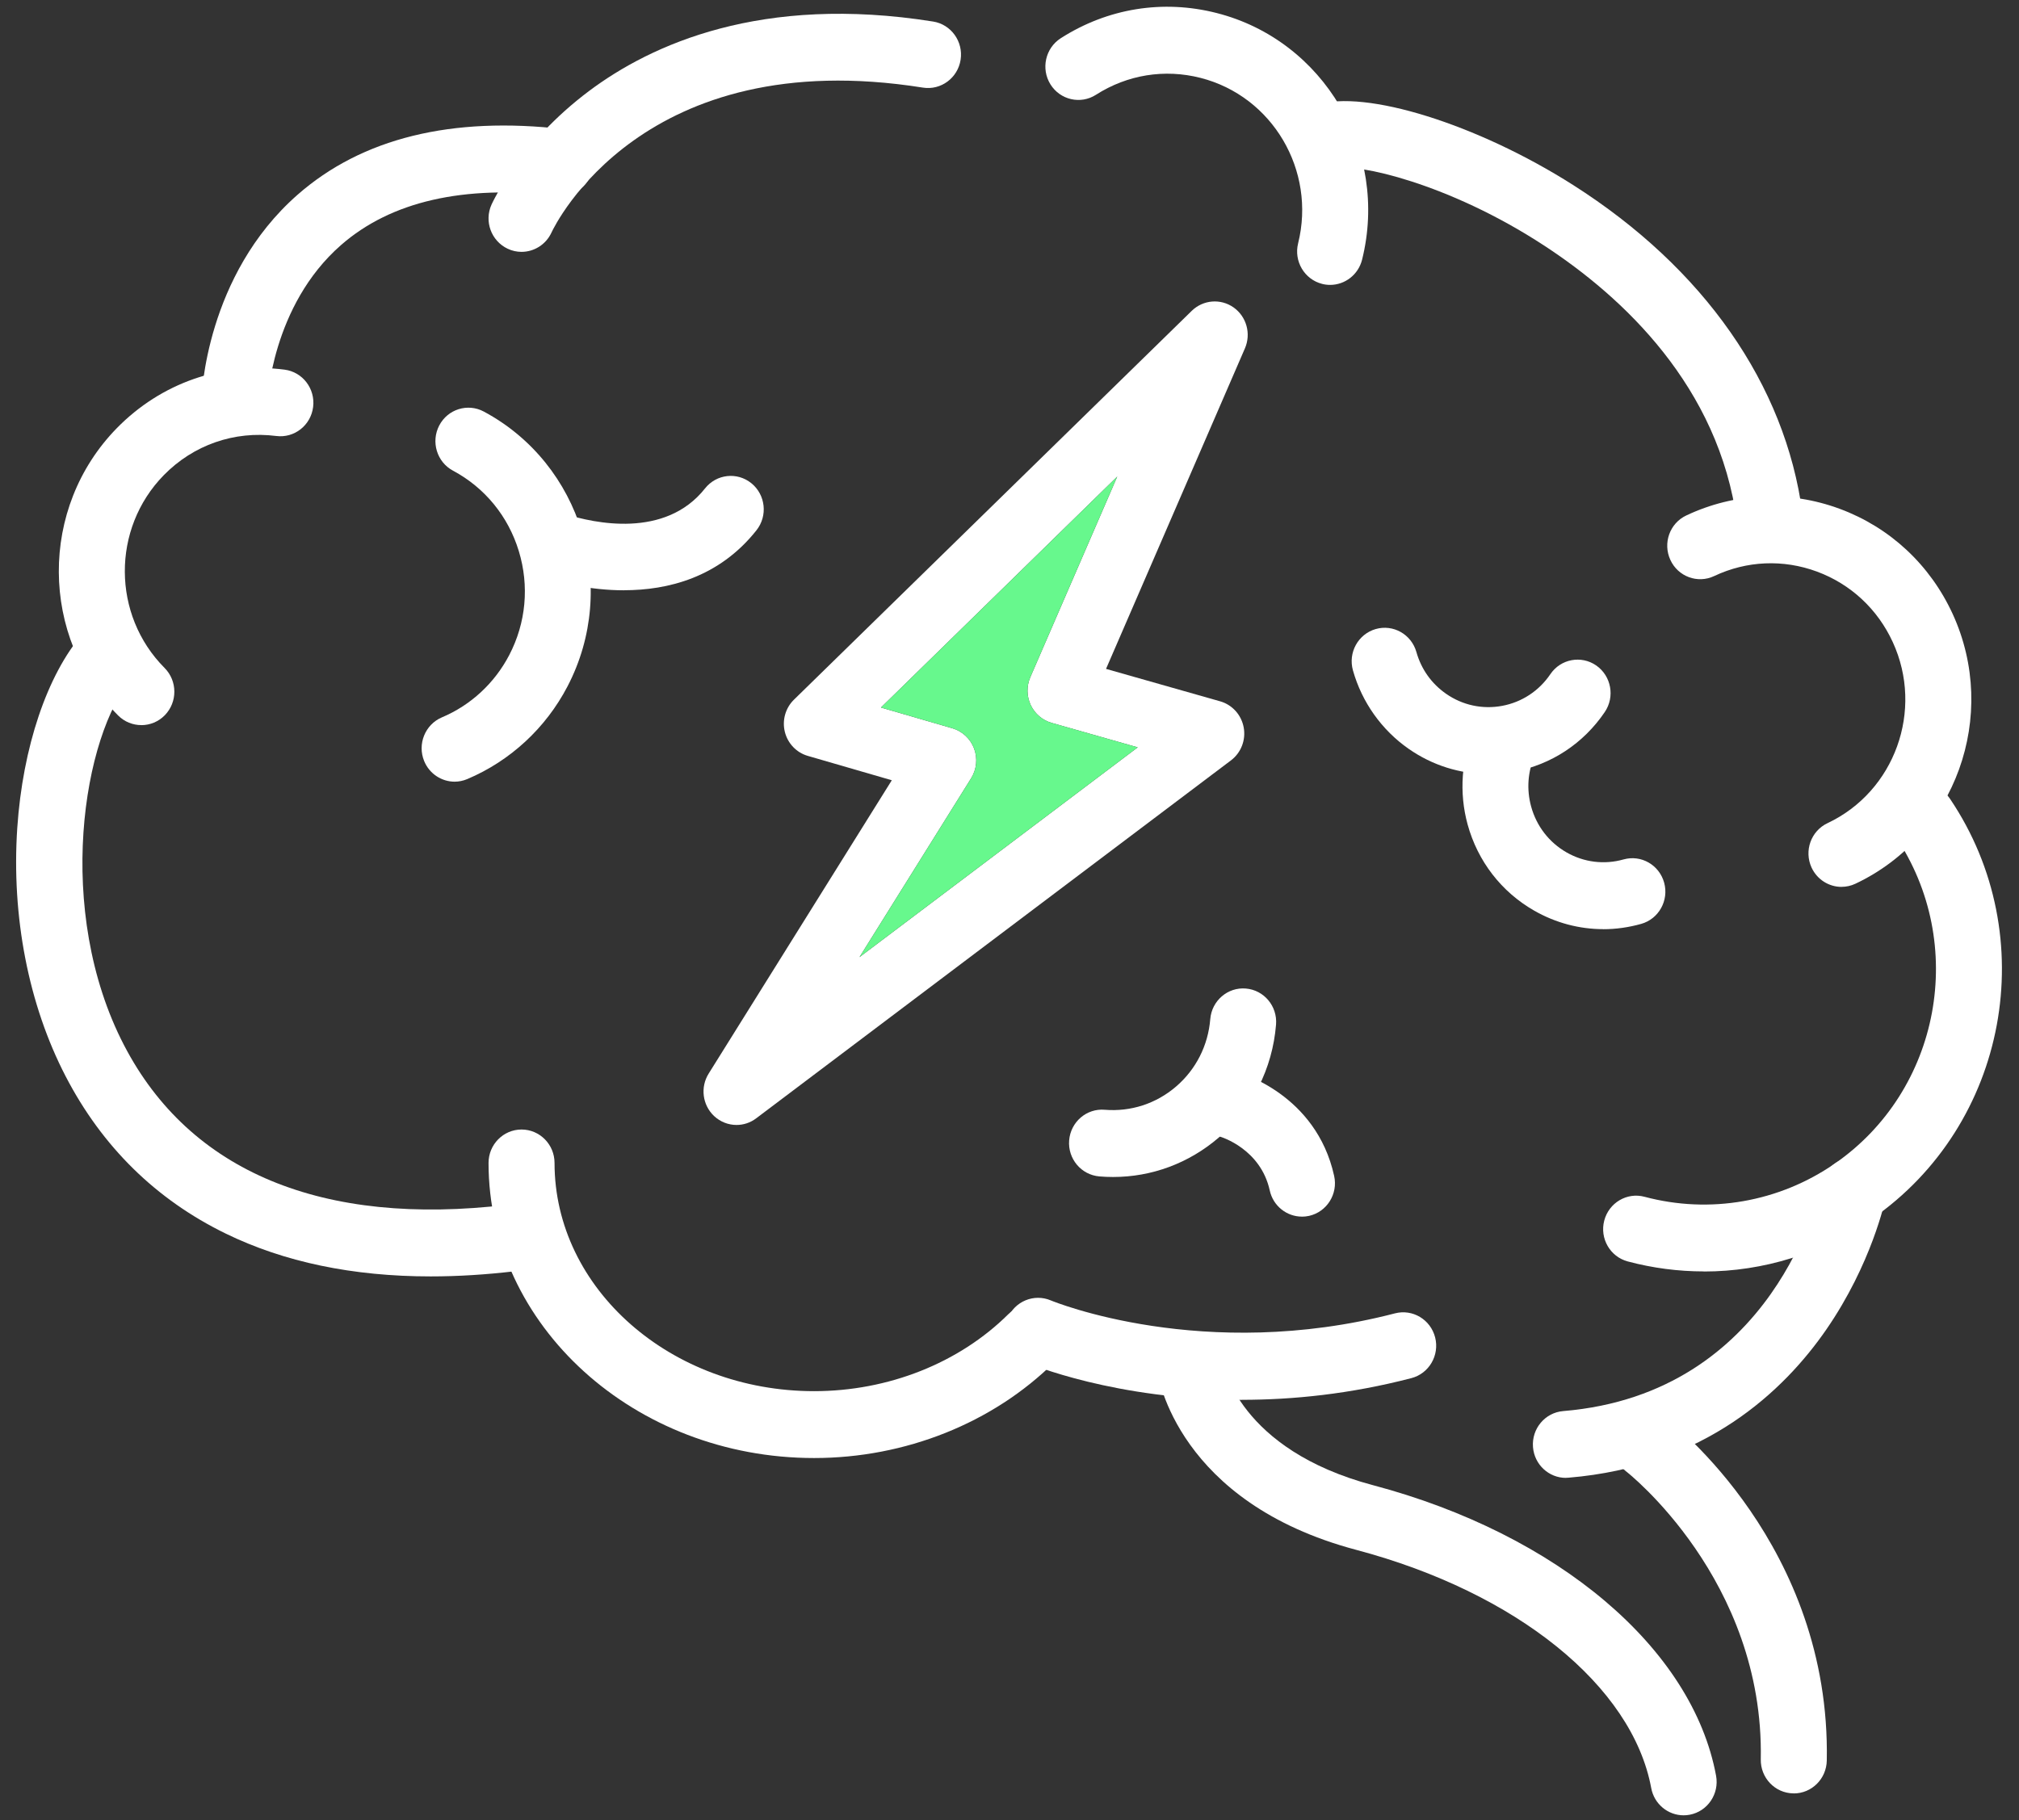
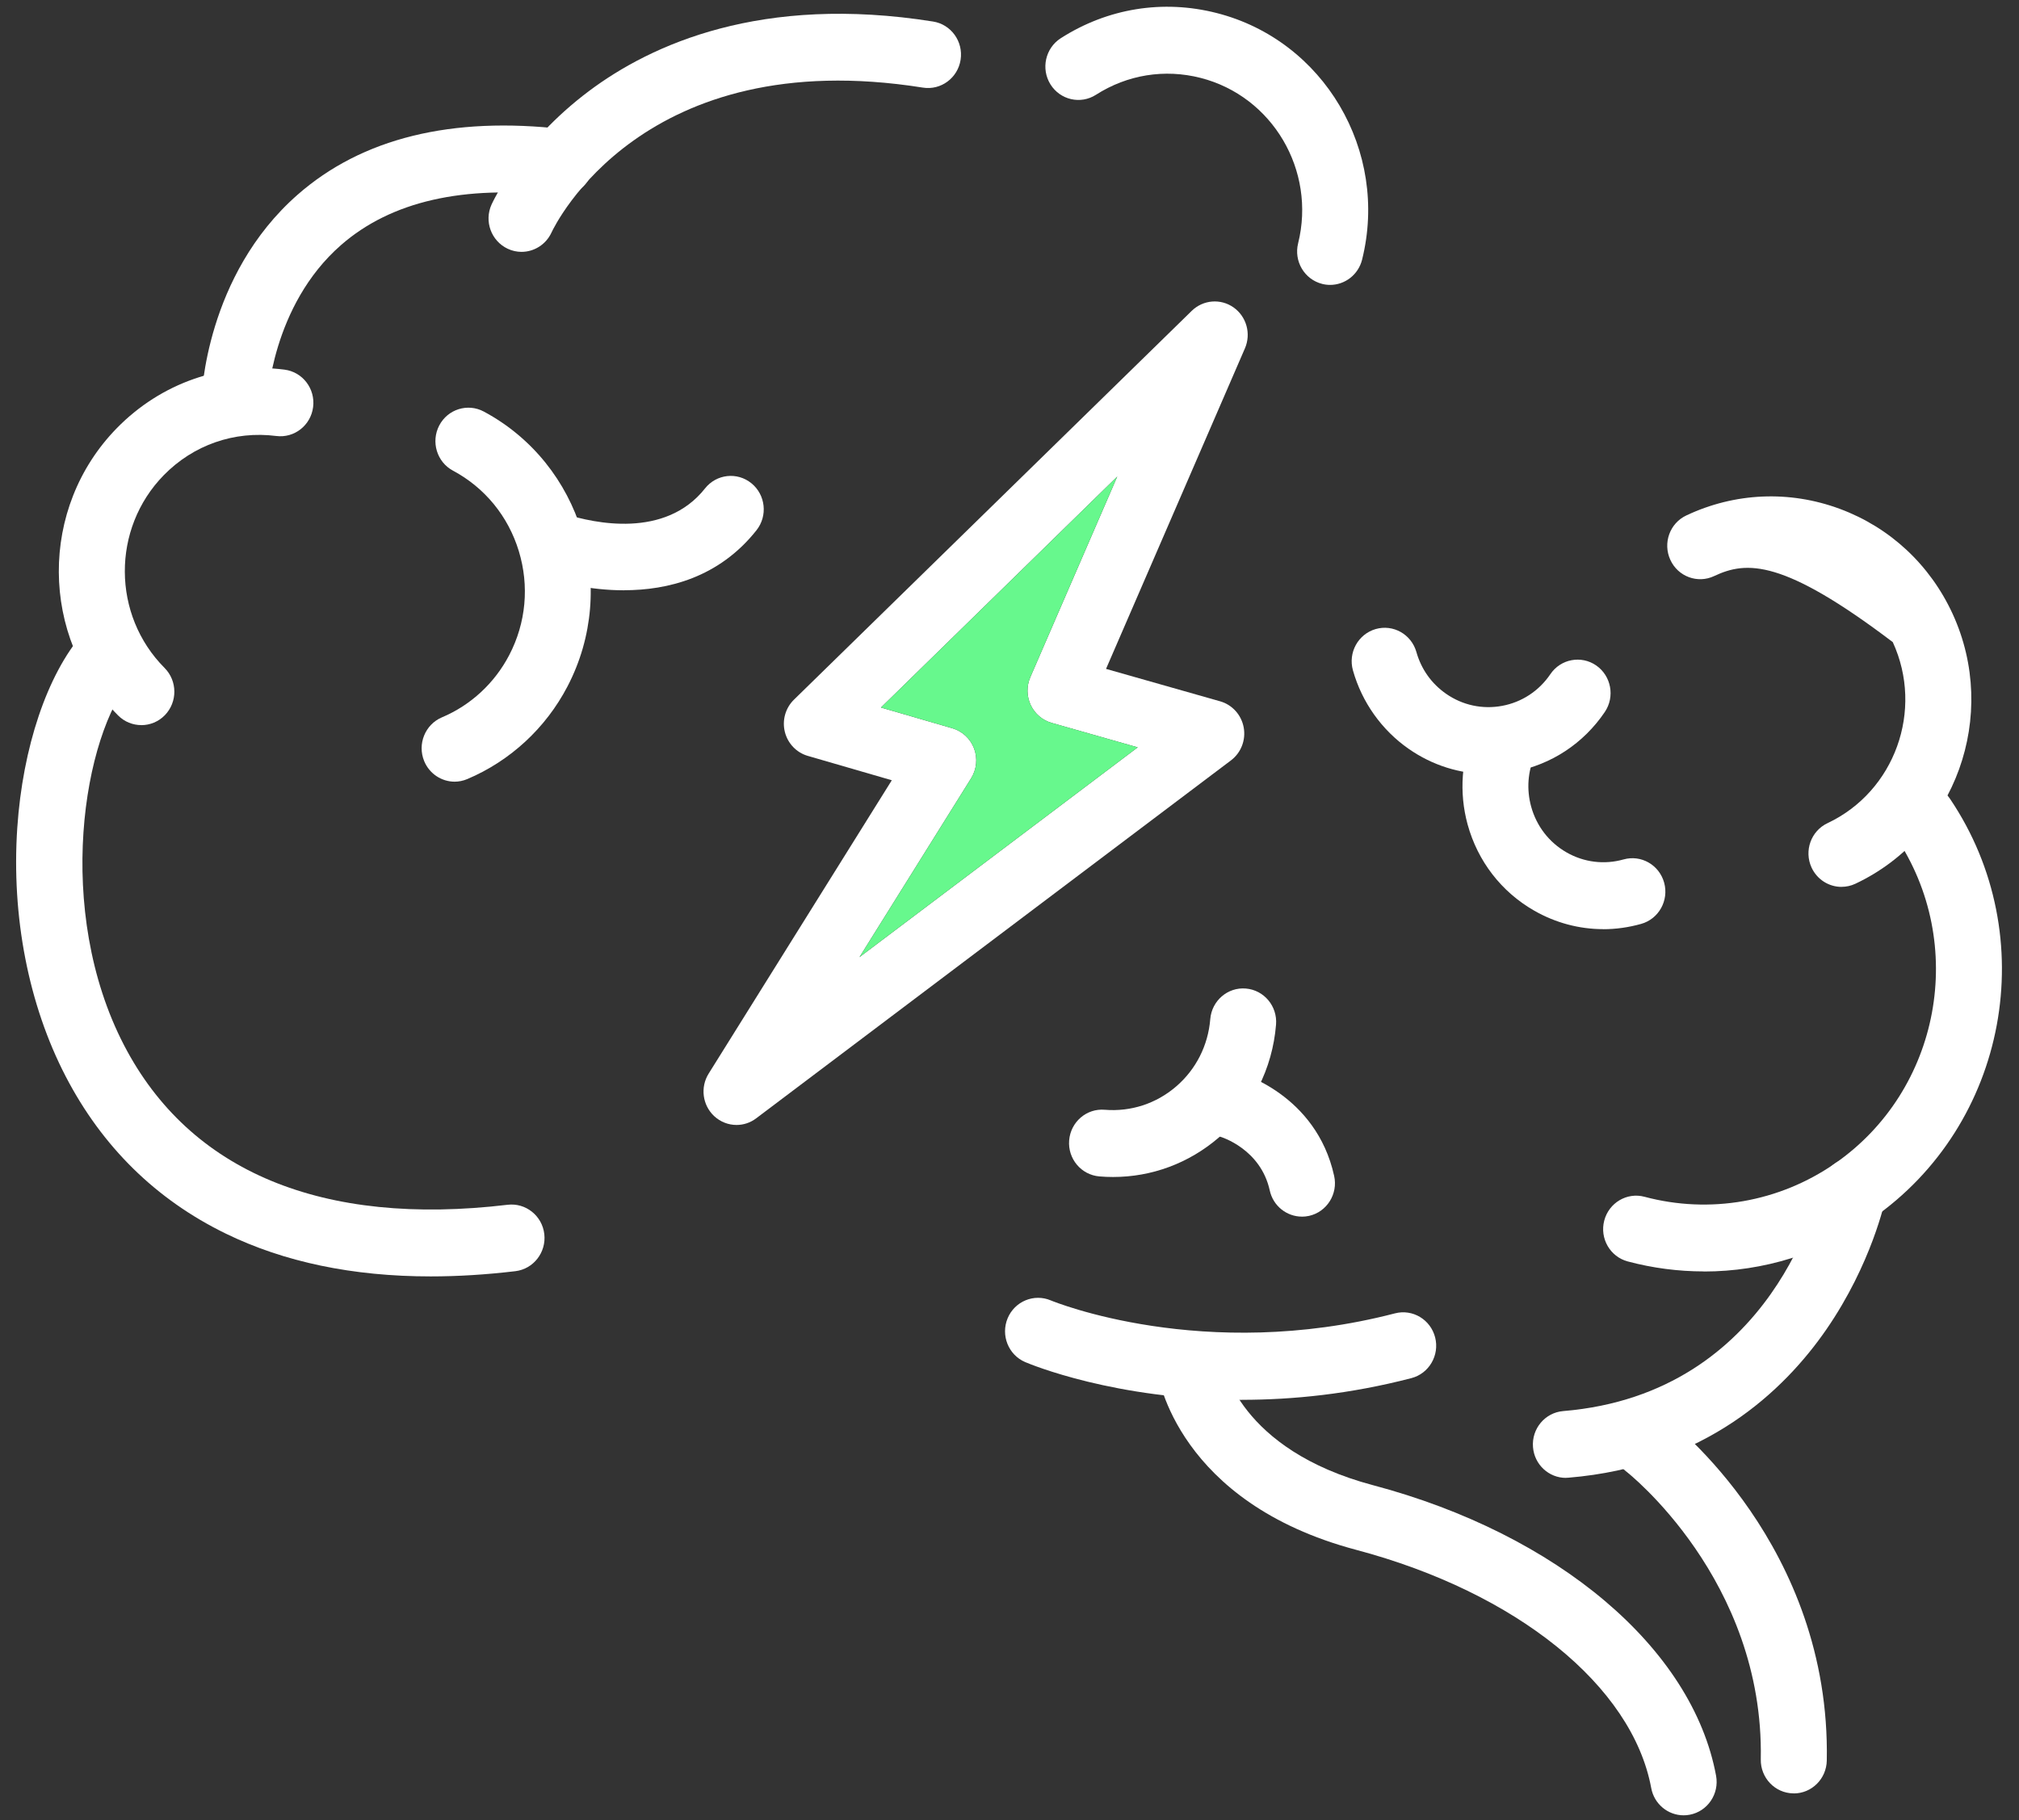
<svg xmlns="http://www.w3.org/2000/svg" width="112" height="101" viewBox="0 0 112 101" fill="none">
  <rect x="0" y="0" width="112" height="101" fill="#333333" stroke="none" />
  <g clip-path="url(#clip0_17_589)">
    <path d="M23.894 70.819C19.579 70.819 15.766 70.025 12.52 68.442C8.654 66.557 5.667 63.623 3.643 59.72C1.583 55.75 0.629 50.852 0.958 45.935C1.259 41.465 2.616 37.433 4.593 35.15C5.259 34.381 6.416 34.304 7.175 34.979C7.934 35.655 8.01 36.827 7.343 37.596C4.595 40.773 3.009 50.526 6.882 57.993C10.521 65.008 17.88 68.071 28.163 66.844C29.161 66.725 30.077 67.452 30.194 68.469C30.311 69.486 29.593 70.408 28.59 70.529C26.965 70.722 25.398 70.819 23.894 70.819Z" fill="white" />
    <path d="M7.839 40.231C7.373 40.231 6.907 40.053 6.55 39.694C2.196 35.321 2.162 28.172 6.479 23.757C8.932 21.249 12.323 20.064 15.784 20.509C16.787 20.638 17.497 21.565 17.37 22.582C17.243 23.599 16.328 24.318 15.325 24.19C13.004 23.893 10.726 24.684 9.081 26.369C6.187 29.33 6.208 34.126 9.13 37.06C9.848 37.782 9.853 38.954 9.142 39.684C8.784 40.05 8.312 40.233 7.841 40.233L7.839 40.231Z" fill="white" />
    <path d="M73.788 15.807C73.639 15.807 73.49 15.79 73.339 15.75C72.358 15.5 71.764 14.491 72.011 13.499C73.014 9.457 70.588 5.341 66.6 4.322C64.601 3.812 62.541 4.144 60.796 5.259C59.941 5.806 58.811 5.546 58.272 4.681C57.733 3.815 57.989 2.67 58.843 2.121C61.443 0.458 64.513 -0.039 67.493 0.723C73.439 2.239 77.058 8.376 75.56 14.404C75.35 15.245 74.606 15.807 73.785 15.807H73.788Z" fill="white" />
    <path d="M34.616 32.751C32.705 32.751 31.062 32.318 30.267 32.066C29.303 31.759 28.766 30.72 29.066 29.74C29.369 28.763 30.394 28.217 31.36 28.523C32.952 29.028 36.894 29.901 39.11 27.099C39.742 26.3 40.894 26.171 41.682 26.812C42.471 27.452 42.597 28.62 41.965 29.419C39.881 32.053 37.035 32.748 34.616 32.748V32.751Z" fill="white" />
    <path d="M61.743 65.303C61.492 65.303 61.238 65.293 60.984 65.271C59.976 65.186 59.227 64.291 59.309 63.27C59.392 62.248 60.276 61.486 61.284 61.573C62.729 61.691 64.132 61.236 65.238 60.286C66.344 59.337 67.017 58.008 67.137 56.544C67.22 55.522 68.106 54.76 69.112 54.847C70.12 54.931 70.869 55.827 70.786 56.848C70.588 59.299 69.458 61.526 67.608 63.116C65.951 64.541 63.893 65.303 61.745 65.303H61.743Z" fill="white" />
    <path d="M25.222 43.37C24.504 43.37 23.823 42.939 23.53 42.227C23.142 41.282 23.584 40.196 24.516 39.8C26.113 39.128 27.438 37.901 28.248 36.347C29.181 34.559 29.369 32.508 28.78 30.576C28.192 28.645 26.896 27.059 25.129 26.114C24.236 25.637 23.894 24.514 24.365 23.608C24.836 22.703 25.944 22.357 26.837 22.834C32.266 25.741 34.35 32.58 31.482 38.081C30.276 40.397 28.299 42.222 25.92 43.226C25.69 43.323 25.451 43.37 25.217 43.37H25.222Z" fill="white" />
    <path d="M88.94 51.552C87.61 51.552 86.294 51.206 85.103 50.523C83.285 49.482 81.974 47.785 81.413 45.744C80.927 43.971 81.066 42.071 81.803 40.394C82.216 39.459 83.297 39.038 84.22 39.456C85.142 39.874 85.557 40.97 85.145 41.905C84.747 42.808 84.676 43.793 84.937 44.75C85.235 45.836 85.933 46.739 86.9 47.293C87.869 47.847 88.992 47.985 90.063 47.684C91.037 47.409 92.045 47.988 92.316 48.975C92.587 49.962 92.016 50.986 91.042 51.26C90.346 51.456 89.638 51.555 88.933 51.555L88.94 51.552Z" fill="white" />
    <path d="M82.558 42.944C80.991 42.944 79.463 42.467 78.145 41.549C76.649 40.508 75.55 38.962 75.052 37.196C74.774 36.211 75.338 35.185 76.309 34.903C77.281 34.621 78.294 35.192 78.572 36.177C78.841 37.129 79.409 37.928 80.217 38.492C81.132 39.13 82.24 39.367 83.334 39.162C84.427 38.957 85.377 38.331 86.004 37.404C86.575 36.56 87.715 36.345 88.55 36.924C89.382 37.505 89.594 38.658 89.023 39.504C87.84 41.25 86.058 42.425 84.003 42.811C83.522 42.902 83.039 42.947 82.558 42.947V42.944Z" fill="white" />
-     <path d="M102.155 49.207C101.464 49.207 100.805 48.809 100.492 48.134C100.065 47.204 100.463 46.1 101.381 45.67C105.11 43.911 106.734 39.407 104.998 35.627C104.159 33.797 102.665 32.407 100.793 31.714C98.921 31.022 96.895 31.108 95.089 31.962C94.171 32.395 93.082 31.991 92.658 31.061C92.231 30.131 92.628 29.028 93.546 28.598C96.238 27.329 99.26 27.198 102.05 28.229C104.839 29.261 107.065 31.333 108.32 34.062C110.905 39.697 108.486 46.412 102.926 49.032C102.677 49.15 102.413 49.205 102.155 49.205V49.207Z" fill="white" />
+     <path d="M102.155 49.207C101.464 49.207 100.805 48.809 100.492 48.134C100.065 47.204 100.463 46.1 101.381 45.67C105.11 43.911 106.734 39.407 104.998 35.627C98.921 31.022 96.895 31.108 95.089 31.962C94.171 32.395 93.082 31.991 92.658 31.061C92.231 30.131 92.628 29.028 93.546 28.598C96.238 27.329 99.26 27.198 102.05 28.229C104.839 29.261 107.065 31.333 108.32 34.062C110.905 39.697 108.486 46.412 102.926 49.032C102.677 49.15 102.413 49.205 102.155 49.205V49.207Z" fill="white" />
    <path d="M94.517 70.542C93.107 70.542 91.686 70.359 90.295 69.988C89.316 69.726 88.733 68.711 88.992 67.722C89.25 66.733 90.251 66.139 91.227 66.401C94.847 67.368 98.696 66.695 101.784 64.558C107.649 60.497 109.159 52.356 105.152 46.412C104.581 45.566 104.795 44.411 105.63 43.835C106.465 43.256 107.605 43.474 108.173 44.32C113.321 51.953 111.381 62.406 103.848 67.623C101.071 69.547 97.815 70.547 94.517 70.547V70.542Z" fill="white" />
-     <path d="M98.169 30.572C97.266 30.572 96.48 29.896 96.358 28.964C95.355 21.422 90.002 16.47 85.689 13.645C80.334 10.135 75.184 9.044 74.169 9.351C73.207 9.67 72.175 9.138 71.86 8.163C71.545 7.189 72.07 6.143 73.031 5.823C75.704 4.938 81.953 6.887 87.259 10.261C94.515 14.874 99.035 21.34 99.985 28.469C100.119 29.483 99.416 30.418 98.415 30.557C98.332 30.569 98.249 30.574 98.169 30.574V30.572Z" fill="white" />
-     <path d="M45.16 80.896C35.202 80.896 27.101 73.552 27.101 64.524C27.101 63.5 27.921 62.669 28.932 62.669C29.942 62.669 30.762 63.5 30.762 64.524C30.762 71.507 37.221 77.186 45.16 77.186C49.275 77.186 53.205 75.627 55.939 72.912C56.661 72.194 57.82 72.207 58.528 72.939C59.236 73.671 59.224 74.846 58.501 75.563C55.087 78.952 50.225 80.896 45.16 80.896Z" fill="white" />
    <path d="M68.892 77.668C61.877 77.668 57.144 75.689 56.871 75.573C55.939 75.175 55.504 74.086 55.897 73.141C56.29 72.199 57.362 71.756 58.294 72.152C58.419 72.204 66.763 75.627 77.383 72.869C78.364 72.615 79.36 73.213 79.612 74.205C79.863 75.197 79.272 76.209 78.294 76.463C74.889 77.349 71.706 77.666 68.894 77.666L68.892 77.668Z" fill="white" />
    <path d="M86.863 81.997C85.919 81.997 85.118 81.262 85.04 80.293C84.957 79.271 85.706 78.376 86.714 78.291C98.42 77.322 100.922 66.174 101.022 65.699C101.234 64.699 102.203 64.061 103.192 64.271C104.178 64.484 104.81 65.464 104.603 66.463C104.573 66.611 103.829 70.114 101.315 73.76C98.965 77.166 94.576 81.359 87.012 81.987C86.961 81.992 86.91 81.994 86.861 81.994L86.863 81.997Z" fill="white" />
    <path d="M93.395 100.719C92.531 100.719 91.762 100.096 91.598 99.206C90.549 93.538 84.127 88.352 75.238 85.992C65.326 83.36 64.24 76.365 64.198 76.068L67.823 75.548V75.524C67.852 75.724 68.724 80.426 76.165 82.403C86.419 85.124 93.888 91.451 95.196 98.523C95.382 99.529 94.728 100.499 93.734 100.687C93.619 100.709 93.507 100.719 93.395 100.719Z" fill="white" />
    <path d="M99.506 99.502C99.506 99.502 99.482 99.502 99.47 99.502C98.459 99.483 97.656 98.637 97.676 97.612C97.866 87.639 90.266 81.68 90.188 81.623C89.385 81.005 89.224 79.842 89.831 79.026C90.439 78.21 91.581 78.044 92.389 78.658C92.765 78.942 101.564 85.769 101.337 97.684C101.317 98.696 100.502 99.505 99.506 99.505V99.502Z" fill="white" />
    <path d="M13.001 24.128C12.982 24.128 12.962 24.128 12.943 24.128C11.934 24.096 11.141 23.247 11.171 22.226C11.178 21.944 11.415 15.28 16.501 10.81C20.079 7.666 25.056 6.439 31.294 7.169C32.3 7.285 33.02 8.206 32.903 9.225C32.788 10.244 31.873 10.973 30.875 10.855C25.715 10.254 21.695 11.174 18.927 13.588C15.056 16.964 14.832 22.28 14.829 22.332C14.795 23.334 13.982 24.125 13.001 24.125V24.128Z" fill="white" />
    <path d="M28.929 13.974C28.673 13.974 28.412 13.919 28.163 13.801C27.25 13.37 26.847 12.277 27.267 11.349C27.331 11.211 28.844 7.924 32.666 5.057C36.13 2.459 42.251 -0.321 51.763 1.195C52.761 1.354 53.444 2.304 53.288 3.315C53.132 4.327 52.195 5.02 51.196 4.861C35.671 2.39 30.792 12.475 30.591 12.905C30.279 13.578 29.618 13.974 28.929 13.974Z" fill="white" />
    <path d="M72.221 67.502C71.382 67.502 70.625 66.913 70.437 66.05C69.929 63.742 67.747 63.082 67.654 63.057C66.678 62.795 66.102 61.783 66.361 60.791C66.62 59.802 67.63 59.21 68.606 59.475C68.787 59.522 73.012 60.705 74.01 65.246C74.23 66.245 73.608 67.237 72.621 67.46C72.487 67.49 72.353 67.504 72.221 67.504V67.502Z" fill="white" />
    <path d="M68.431 17.058C67.713 16.551 66.742 16.631 66.112 17.244L44.042 38.821C43.572 39.281 43.379 39.961 43.537 40.604C43.696 41.247 44.182 41.757 44.809 41.938L49.471 43.291L39.31 59.569C38.839 60.324 38.966 61.313 39.612 61.921C39.962 62.248 40.408 62.416 40.857 62.416C41.24 62.416 41.624 62.295 41.948 62.048L68.287 42.187C68.846 41.764 69.119 41.057 68.992 40.362C68.865 39.667 68.36 39.105 67.689 38.912L61.355 37.112L69.06 19.327C69.412 18.515 69.148 17.566 68.431 17.058ZM57.154 37.574C56.942 38.066 56.949 38.628 57.176 39.115C57.403 39.6 57.825 39.961 58.336 40.107L63.112 41.465L47.677 53.106L53.871 43.182C54.179 42.687 54.24 42.074 54.035 41.529C53.83 40.983 53.381 40.567 52.827 40.406L48.87 39.256L61.977 26.441L57.154 37.574Z" fill="white" />
    <path d="M53.871 43.182C54.179 42.687 54.24 42.074 54.035 41.529C53.83 40.983 53.381 40.567 52.827 40.406L48.87 39.256L61.977 26.441L57.154 37.574C56.942 38.066 56.949 38.628 57.176 39.115C57.403 39.6 57.825 39.961 58.336 40.107L63.112 41.465L47.677 53.106L53.871 43.182Z" fill="#67F88D" />
  </g>
  <defs>
    <clipPath id="clip0_17_589">
      <rect width="110.159" height="100.343" fill="white" transform="translate(0.895 0.377)" />
    </clipPath>
  </defs>
</svg>